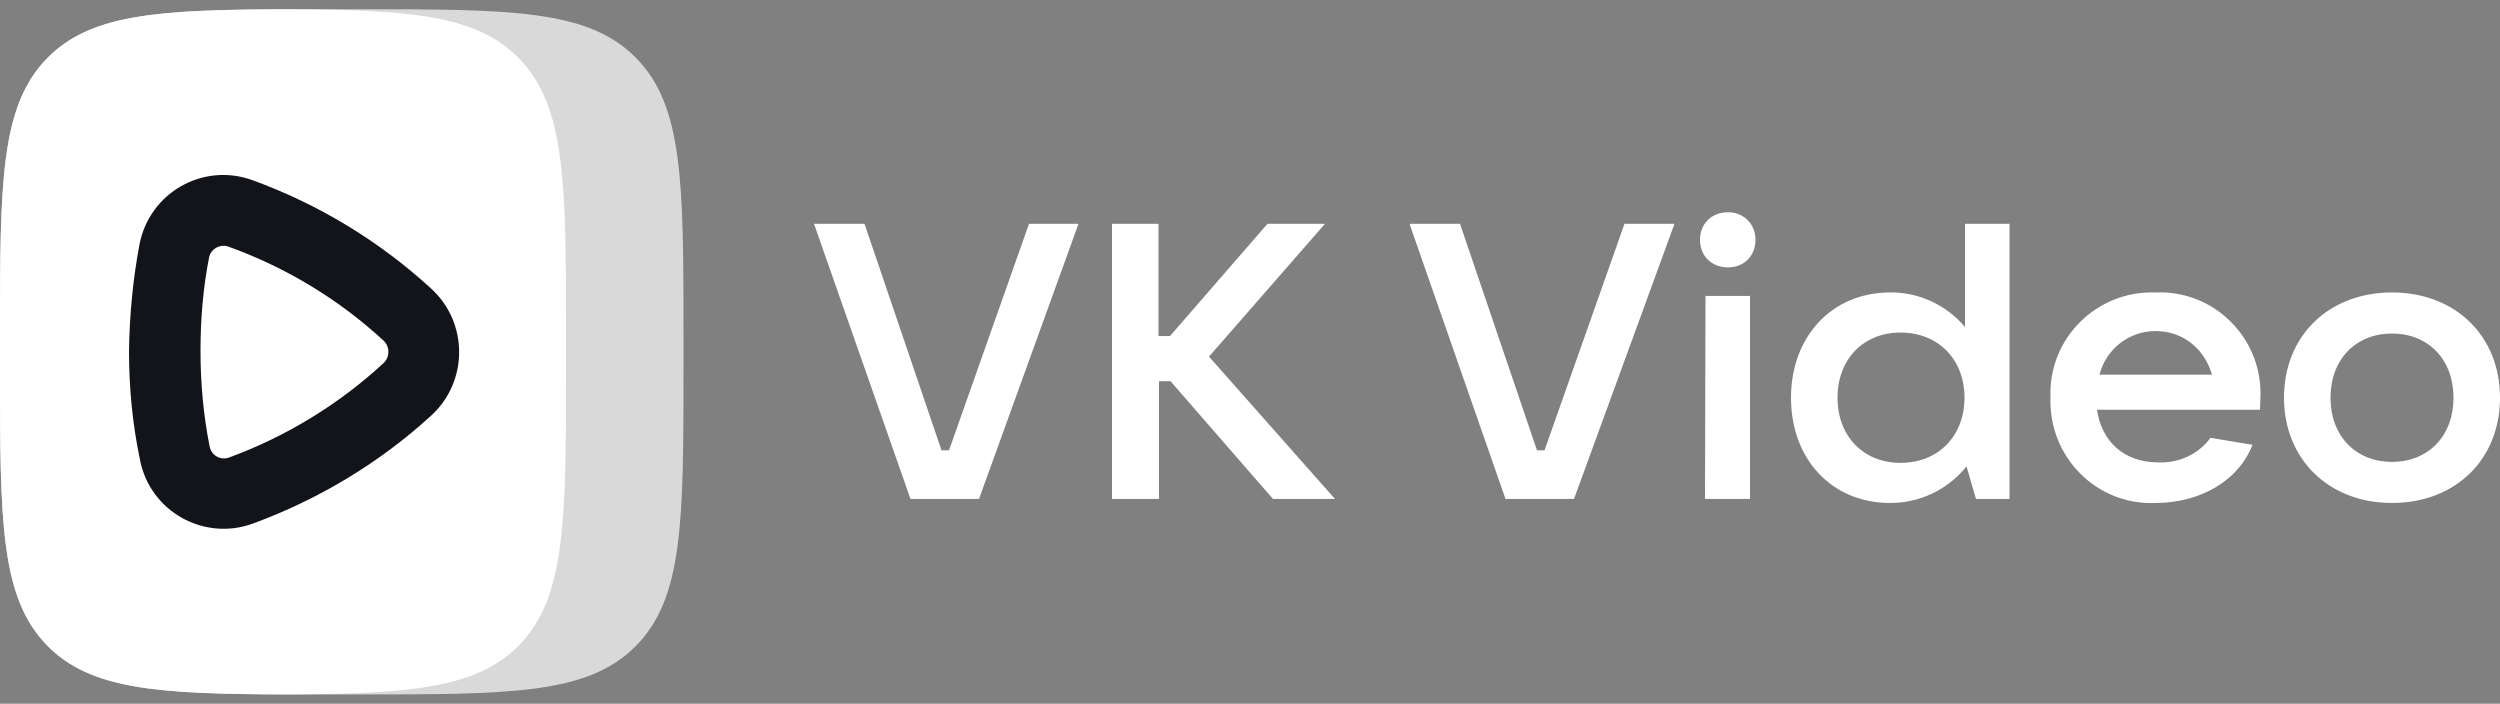
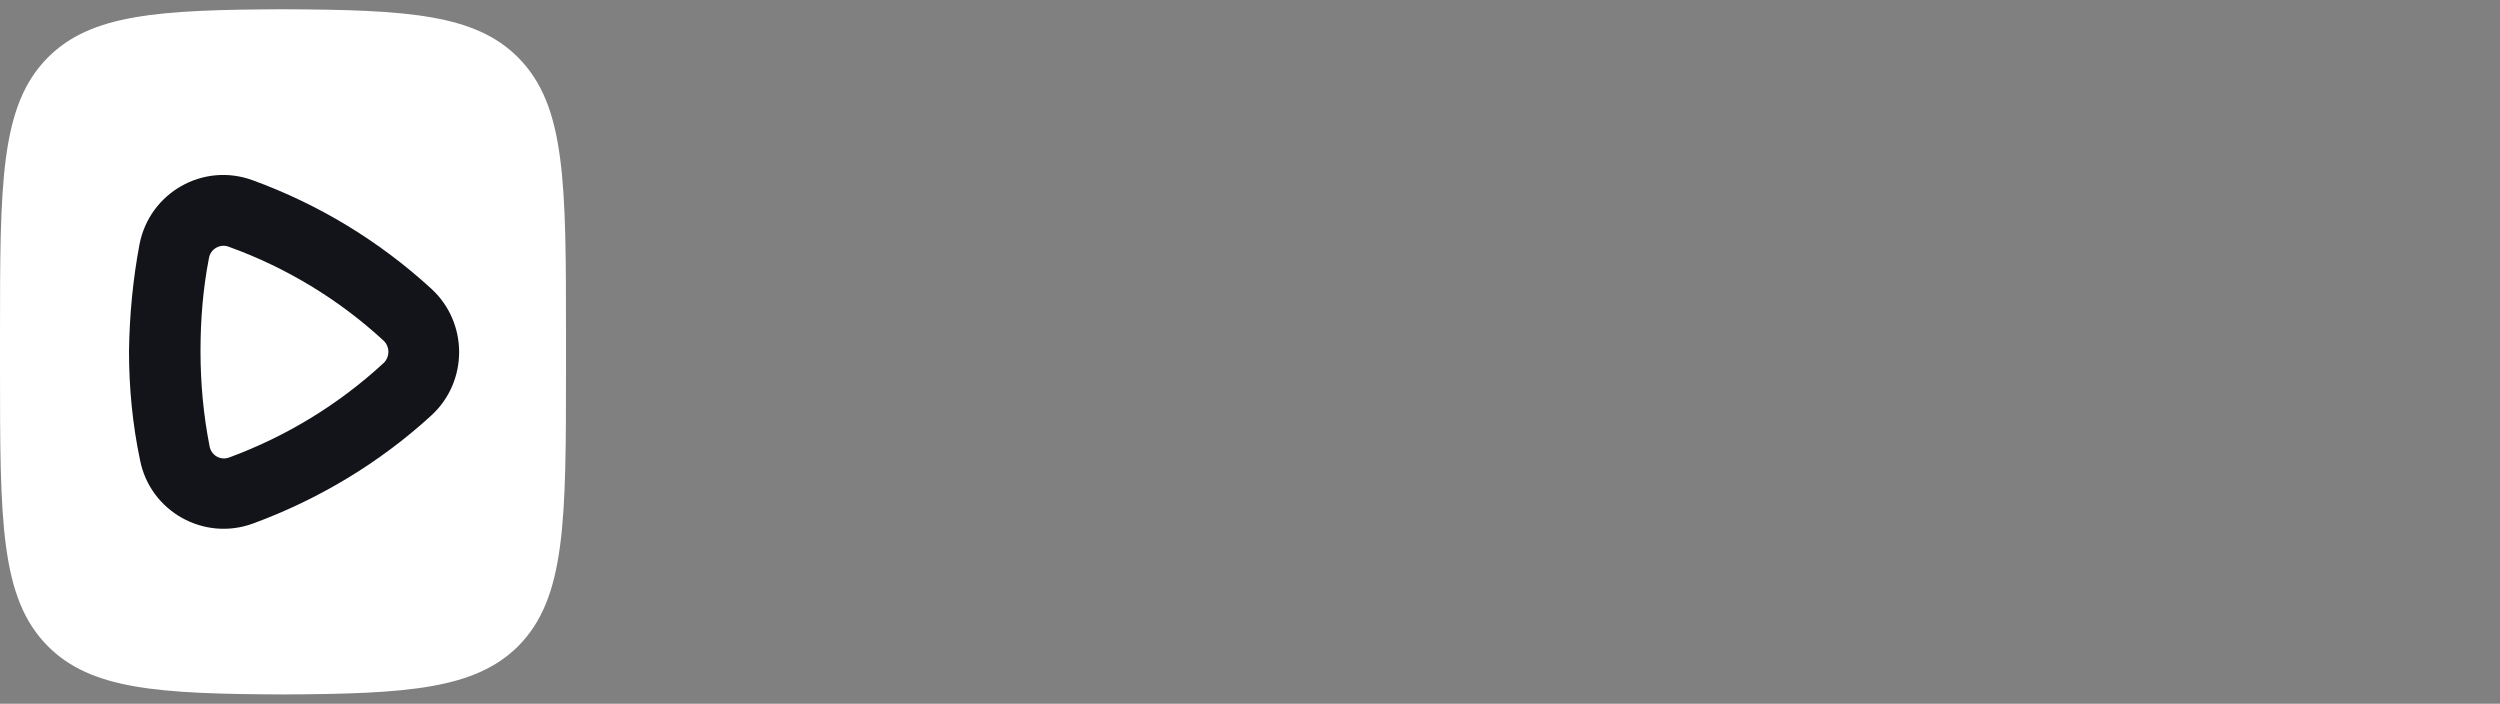
<svg xmlns="http://www.w3.org/2000/svg" width="135" height="38" viewBox="0 0 135 38" fill="none">
  <rect x="0" y="0" width="135" height="38" fill="#808080" stroke="none" />
  <g clip-path="url(#clip0_930_4399)">
-     <path fill-rule="evenodd" clip-rule="evenodd" d="M36.909 19.771C36.909 28.135 36.909 32.303 34.317 34.902C31.725 37.5 27.567 37.5 19.224 37.5H17.685C9.342 37.5 5.184 37.5 2.592 34.902C0 32.303 0 28.135 0 19.771V18.229C0 9.865 0 5.697 2.592 3.098C5.184 0.5 9.342 0.5 17.685 0.5H19.224C27.567 0.5 31.725 0.5 34.317 3.098C36.909 5.697 36.909 9.865 36.909 18.229V19.771Z" fill="#D9D9D9" />
    <path fill-rule="evenodd" clip-rule="evenodd" d="M15.282 0.5C22.032 0.527 25.65 0.771 27.972 3.098C30.564 5.697 30.564 9.865 30.564 18.229V19.771C30.564 28.135 30.564 32.303 27.972 34.902C25.65 37.202 22.032 37.473 15.282 37.5C8.532 37.473 4.914 37.229 2.592 34.902C0 32.303 0 28.135 0 19.771V18.229C0 9.865 0 5.697 2.592 3.098C4.914 0.771 8.532 0.527 15.282 0.5Z" fill="white" />
    <path fill-rule="evenodd" clip-rule="evenodd" d="M12.366 13.33C11.907 13.14 11.367 13.438 11.286 13.925C10.962 15.576 10.827 17.254 10.827 18.959C10.827 20.719 10.989 22.424 11.313 24.075C11.394 24.589 11.907 24.887 12.393 24.698C15.471 23.561 18.306 21.829 20.709 19.609C21.06 19.284 21.06 18.716 20.709 18.391C18.306 16.172 15.444 14.439 12.366 13.33ZM7.533 13.194C8.073 10.406 10.962 8.755 13.635 9.73C17.199 11.029 20.466 13.005 23.274 15.576C25.299 17.417 25.299 20.611 23.274 22.451C20.493 24.995 17.199 26.971 13.662 28.27C11.016 29.245 8.1 27.621 7.56 24.833C7.155 22.911 6.966 20.935 6.966 18.959C6.993 16.984 7.182 15.062 7.533 13.194Z" fill="#121419" />
-     <path fill-rule="evenodd" clip-rule="evenodd" d="M49.167 26.944H52.866L58.239 12.084H55.566L51.246 24.319H50.841L46.683 12.084H43.956L49.167 26.944ZM72.09 26.944L65.286 19.257L71.55 12.084H68.445L63.18 18.147H62.559V12.084H60.048V26.944H62.586V20.583H63.207L68.742 26.944H72.09ZM81.297 26.944H84.996L90.423 12.084H87.723L83.403 24.319H82.998L78.84 12.084H76.113L81.297 26.944ZM93.312 14.439C94.176 14.439 94.797 13.817 94.797 12.951C94.797 12.084 94.149 11.462 93.312 11.462C92.421 11.462 91.8 12.084 91.8 12.951C91.8 13.817 92.421 14.439 93.312 14.439ZM92.07 26.944H94.5V15.982H92.097L92.07 26.944ZM102.06 27.16C104.058 27.16 105.462 26.105 106.191 25.185L106.704 26.944H108.513V12.084H106.11V17.66C105.111 16.469 103.599 15.765 102.06 15.793C98.928 15.793 96.714 18.174 96.714 21.477C96.714 24.779 98.901 27.16 102.06 27.16ZM102.627 24.995C100.602 24.995 99.225 23.534 99.225 21.477C99.225 19.419 100.602 17.958 102.627 17.958C104.679 17.958 106.083 19.419 106.083 21.477C106.083 23.534 104.679 24.995 102.627 24.995ZM122.067 21.341C122.121 18.201 119.529 15.657 116.397 15.793C113.211 15.684 110.592 18.283 110.727 21.477C110.619 24.67 113.211 27.296 116.397 27.16C118.665 27.16 120.825 26.078 121.635 24.021L119.367 23.642C118.719 24.535 117.639 25.022 116.532 24.968C114.696 24.968 113.481 23.831 113.238 22.126H122.04C122.04 21.883 122.067 21.639 122.067 21.341ZM116.397 17.877C117.909 17.877 119.043 18.851 119.448 20.232H113.373C113.724 18.851 114.966 17.877 116.397 17.877ZM129.168 27.16C132.597 27.16 135 24.806 135 21.477C135 18.147 132.597 15.793 129.168 15.793C125.739 15.793 123.336 18.147 123.336 21.477C123.336 24.779 125.739 27.16 129.168 27.16ZM129.168 24.941C127.197 24.941 125.847 23.534 125.847 21.477C125.847 19.419 127.197 18.012 129.168 18.012C131.139 18.012 132.489 19.419 132.489 21.477C132.489 23.534 131.139 24.941 129.168 24.941Z" fill="white" />
  </g>
  <defs>
    <clipPath id="clip0_930_4399">
      <rect width="135" height="37" fill="white" transform="translate(0 0.5)" />
    </clipPath>
  </defs>
</svg>